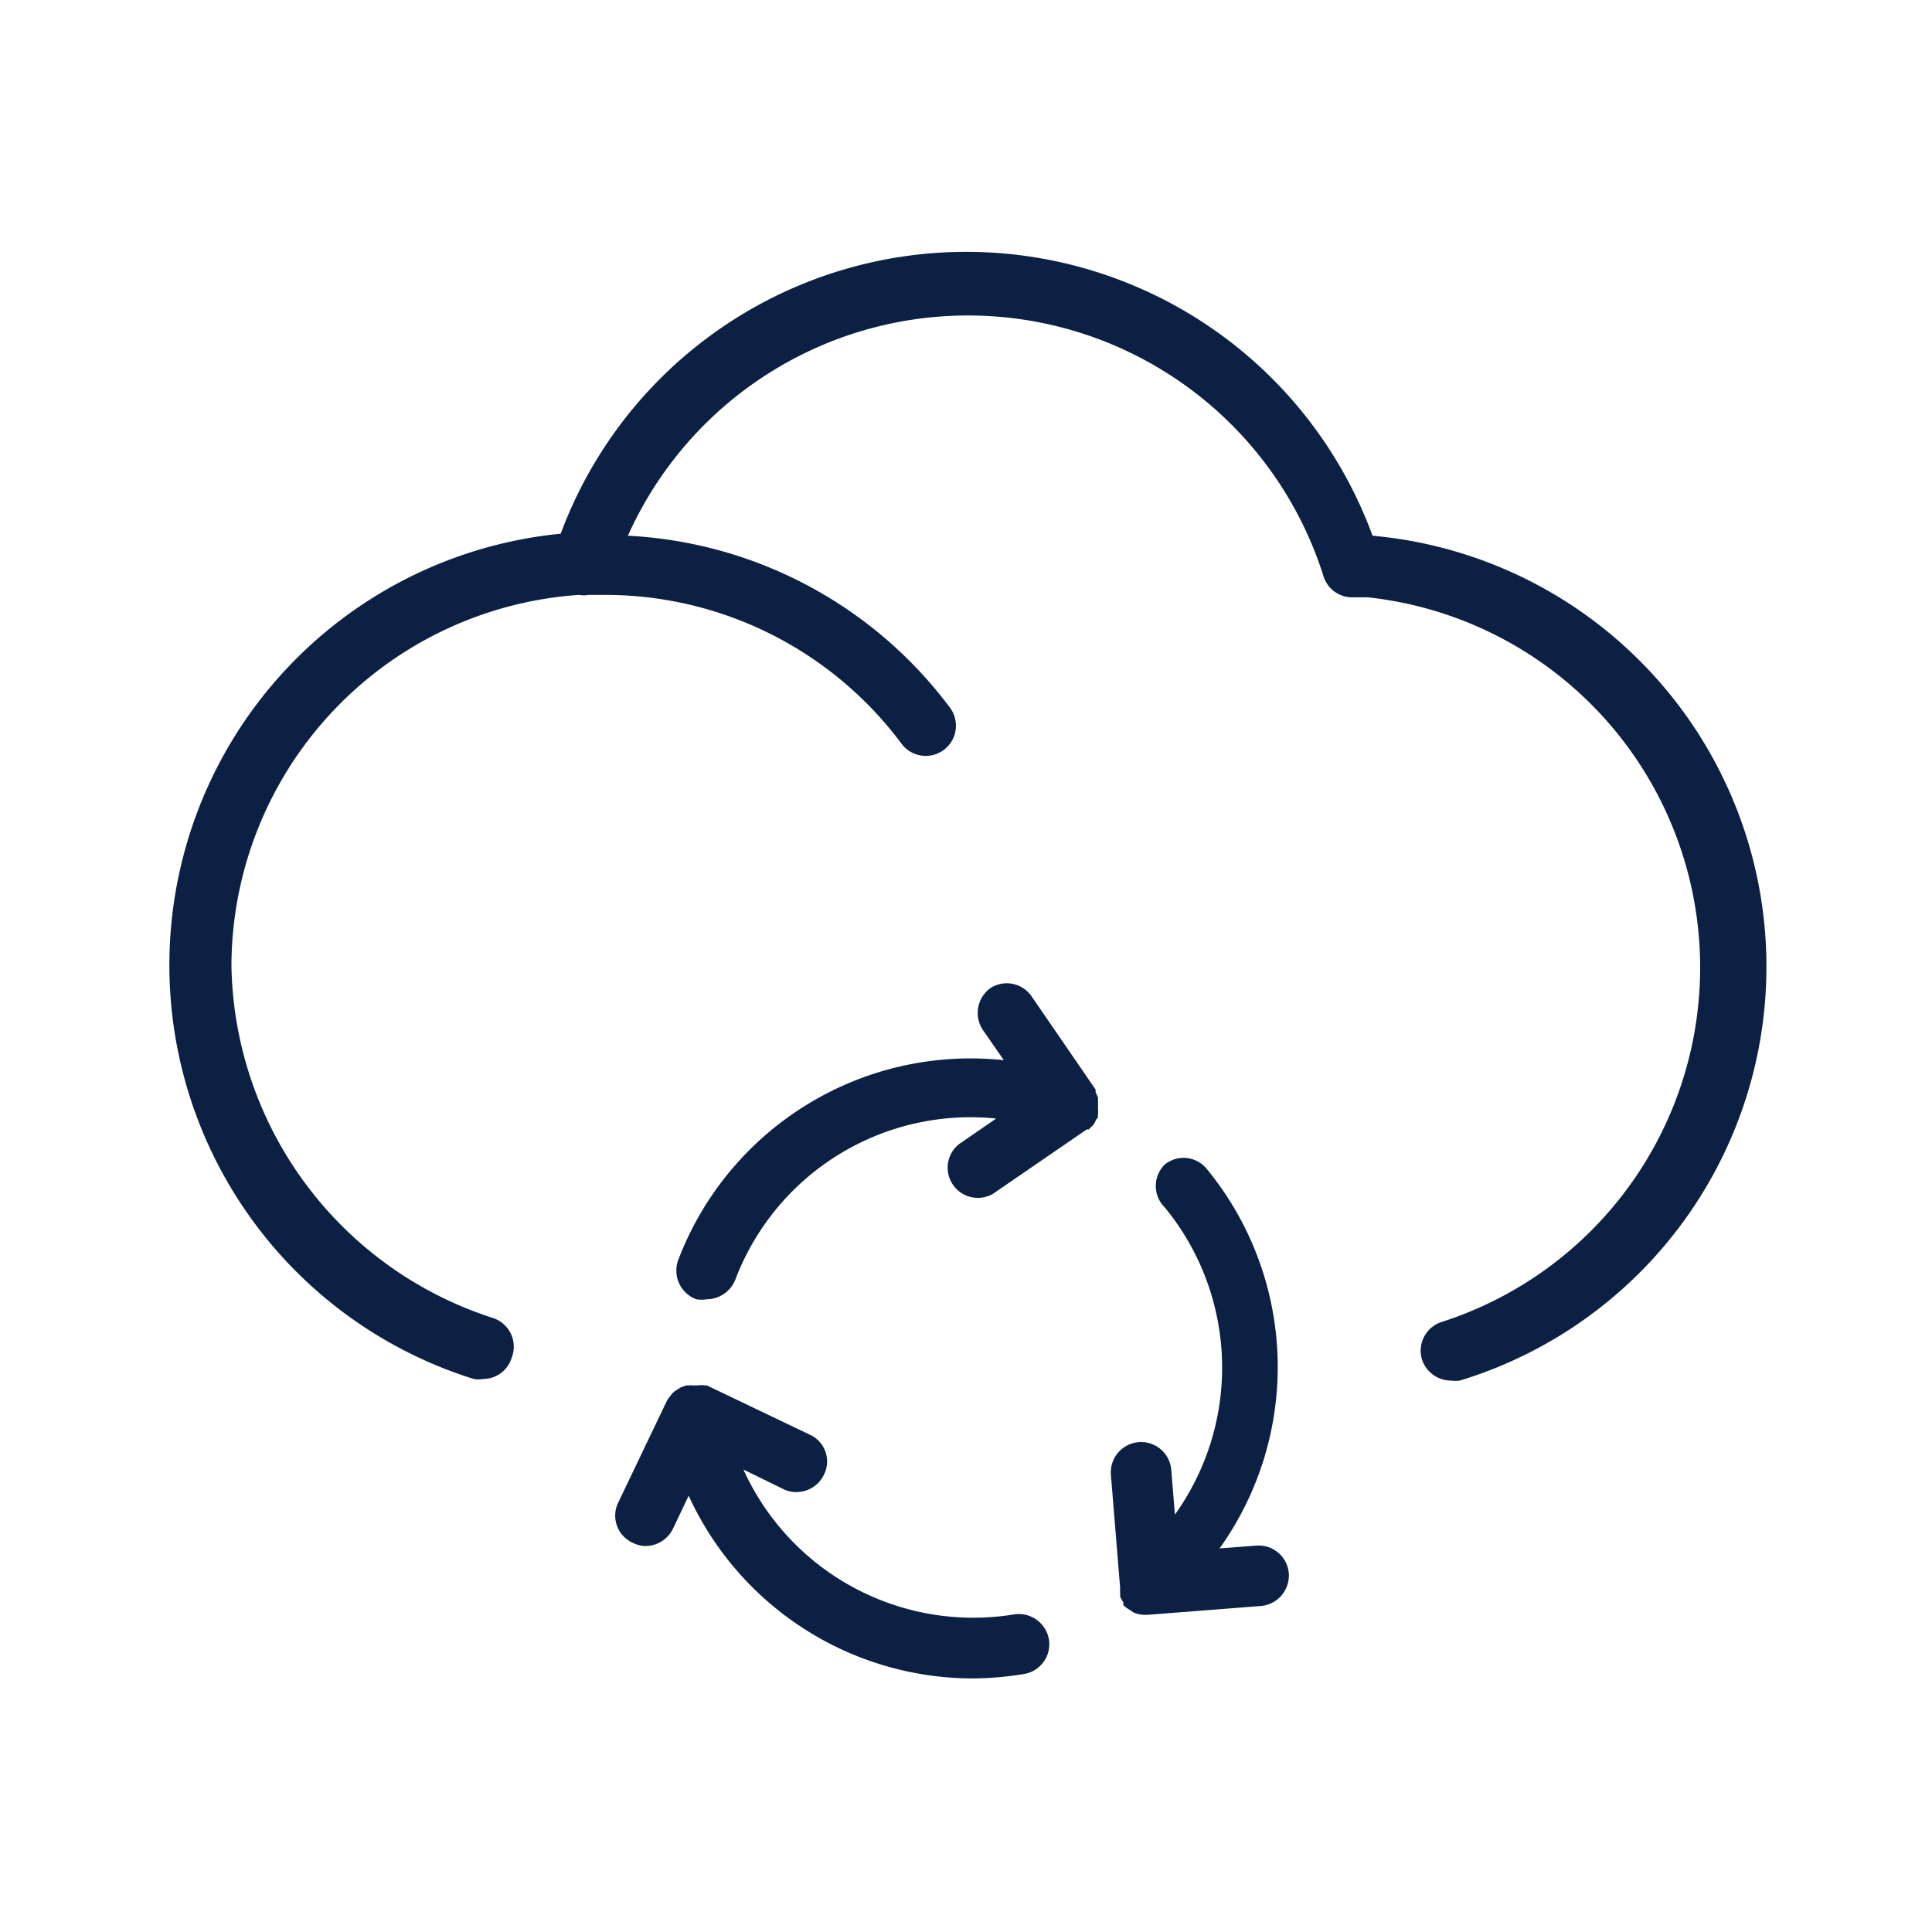
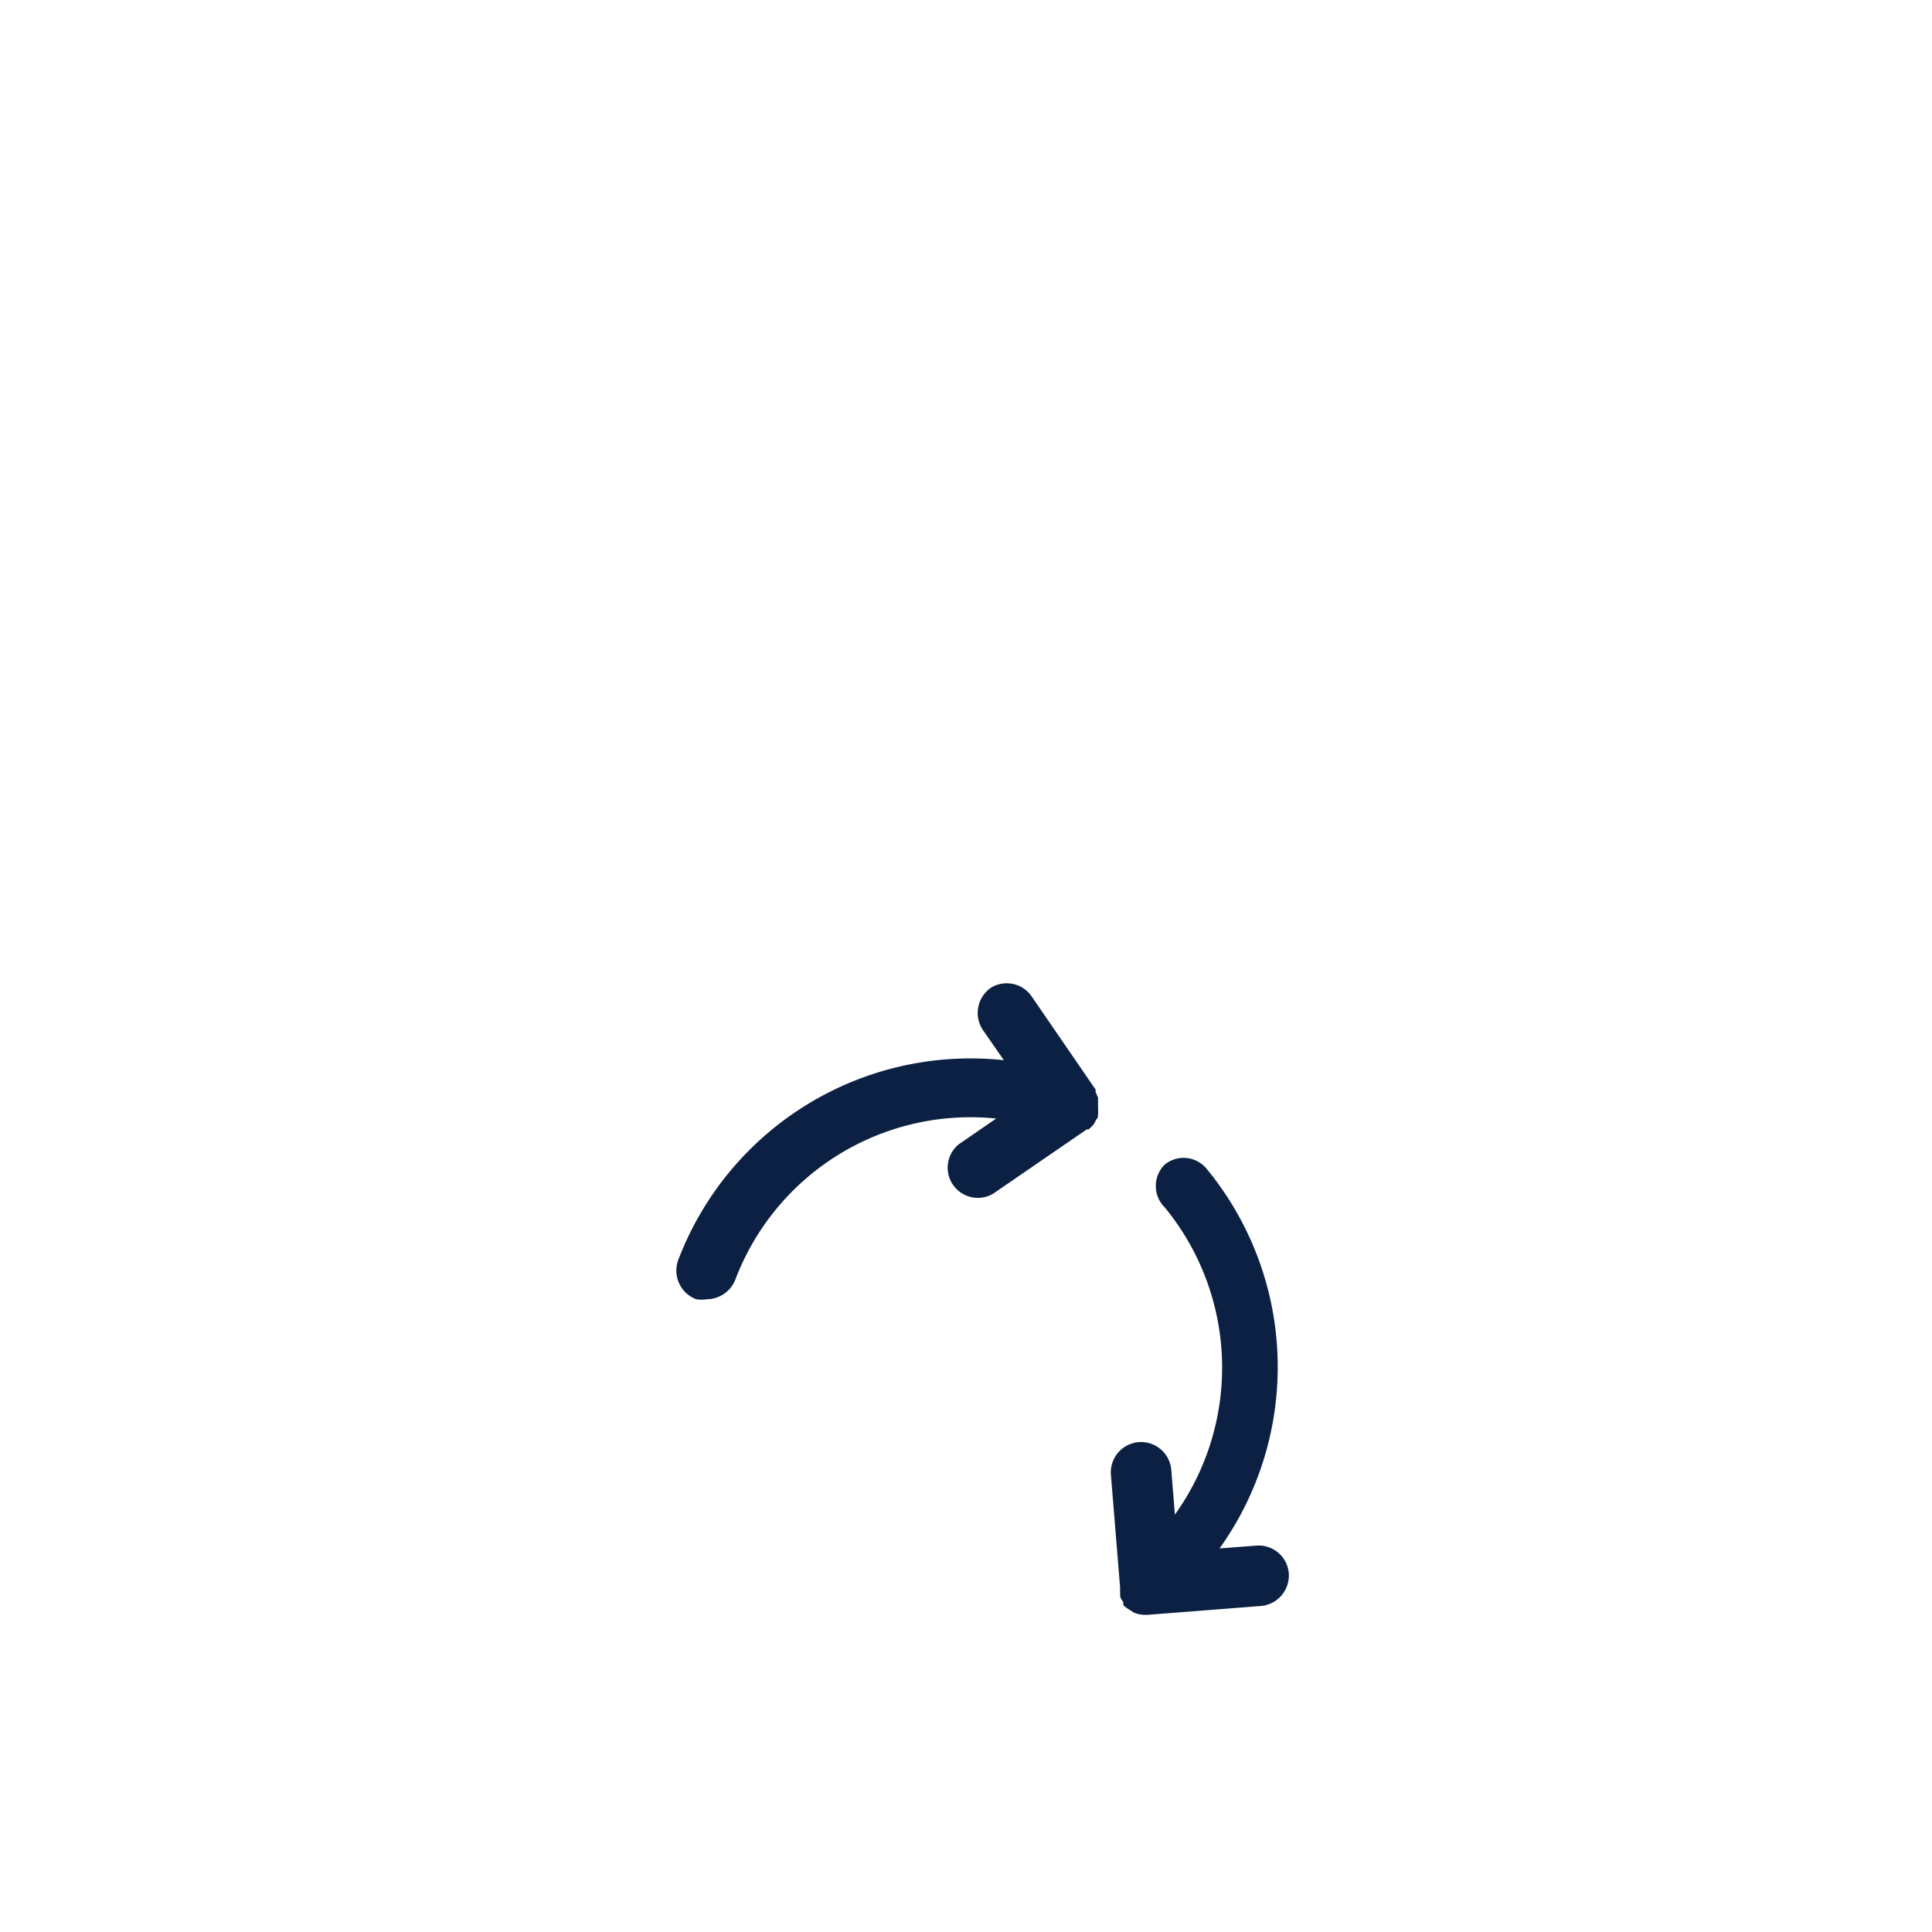
<svg xmlns="http://www.w3.org/2000/svg" id="Icons_Outlined_Blue_1.5px" data-name="Icons Outlined Blue 1.5px" viewBox="0 0 48 48">
  <defs>
    <style>.cls-1{fill:#0b2043;}</style>
  </defs>
-   <path class="cls-1" d="M34.1,13.31a10.75,10.75,0,0,0-20.17-.05,10.77,10.77,0,0,0-2.16,21,.62.62,0,0,0,.23,0,.74.74,0,0,0,.71-.52.75.75,0,0,0-.48-1A9.36,9.36,0,0,1,5.75,24a9.26,9.26,0,0,1,8.64-9.22.6.6,0,0,0,.23,0l.38,0a9.18,9.18,0,0,1,7.4,3.7.75.75,0,0,0,1.2-.9,10.66,10.66,0,0,0-8-4.27,9.26,9.26,0,0,1,17.28,1,.75.75,0,0,0,.67.53l.24,0,.19,0a9.25,9.25,0,0,1,1.85,18,.75.75,0,0,0-.5.94.76.76,0,0,0,.72.52.83.83,0,0,0,.22,0A10.75,10.75,0,0,0,34.1,13.31Z" />
  <path class="cls-1" d="M16.86,31.28a.76.76,0,0,0,.44,1,.85.85,0,0,0,.26,0,.77.77,0,0,0,.71-.49,6.25,6.25,0,0,1,6.48-4l-.93.64a.75.75,0,0,0,.85,1.23L27,28.06s0,0,.05,0l.11-.11a.54.54,0,0,0,.07-.13.18.18,0,0,0,.05-.07.13.13,0,0,1,0-.06.77.77,0,0,0,0-.15v-.14l0-.13-.06-.14s0,0,0-.06l-1.6-2.33a.75.75,0,0,0-1-.2.76.76,0,0,0-.2,1.05l.52.75A7.77,7.77,0,0,0,16.86,31.28Z" />
-   <path class="cls-1" d="M16.77,34.56a.47.47,0,0,0-.1.1l-.09.12,0,0h0l-1.22,2.55a.74.74,0,0,0,.36,1,.72.72,0,0,0,.32.08.76.76,0,0,0,.68-.43l.39-.82a7.77,7.77,0,0,0,7.05,4.54,8,8,0,0,0,1.28-.11.75.75,0,0,0,.62-.86.76.76,0,0,0-.87-.62,6.27,6.27,0,0,1-6.72-3.6l1,.49a.71.71,0,0,0,.32.07.76.76,0,0,0,.68-.43.73.73,0,0,0-.36-1l-2.55-1.22h-.05a.61.61,0,0,0-.18,0h-.06s-.05,0-.07,0a.27.27,0,0,0-.09,0l-.06,0-.14.05Z" />
  <path class="cls-1" d="M29.1,36.52a.75.75,0,0,0-1.5.12l.23,2.82a.24.24,0,0,0,0,.08l0,.13a1,1,0,0,0,.08.14.25.25,0,0,0,0,.07l0,0a.83.83,0,0,0,.18.13l.07.05a.72.72,0,0,0,.29.06h.06l2.82-.22a.76.76,0,0,0,.69-.81.75.75,0,0,0-.8-.69l-.92.07a7.75,7.75,0,0,0-.32-9.43.74.74,0,0,0-1.05-.1A.75.75,0,0,0,28.94,30a6.27,6.27,0,0,1,.25,7.63Z" />
</svg>